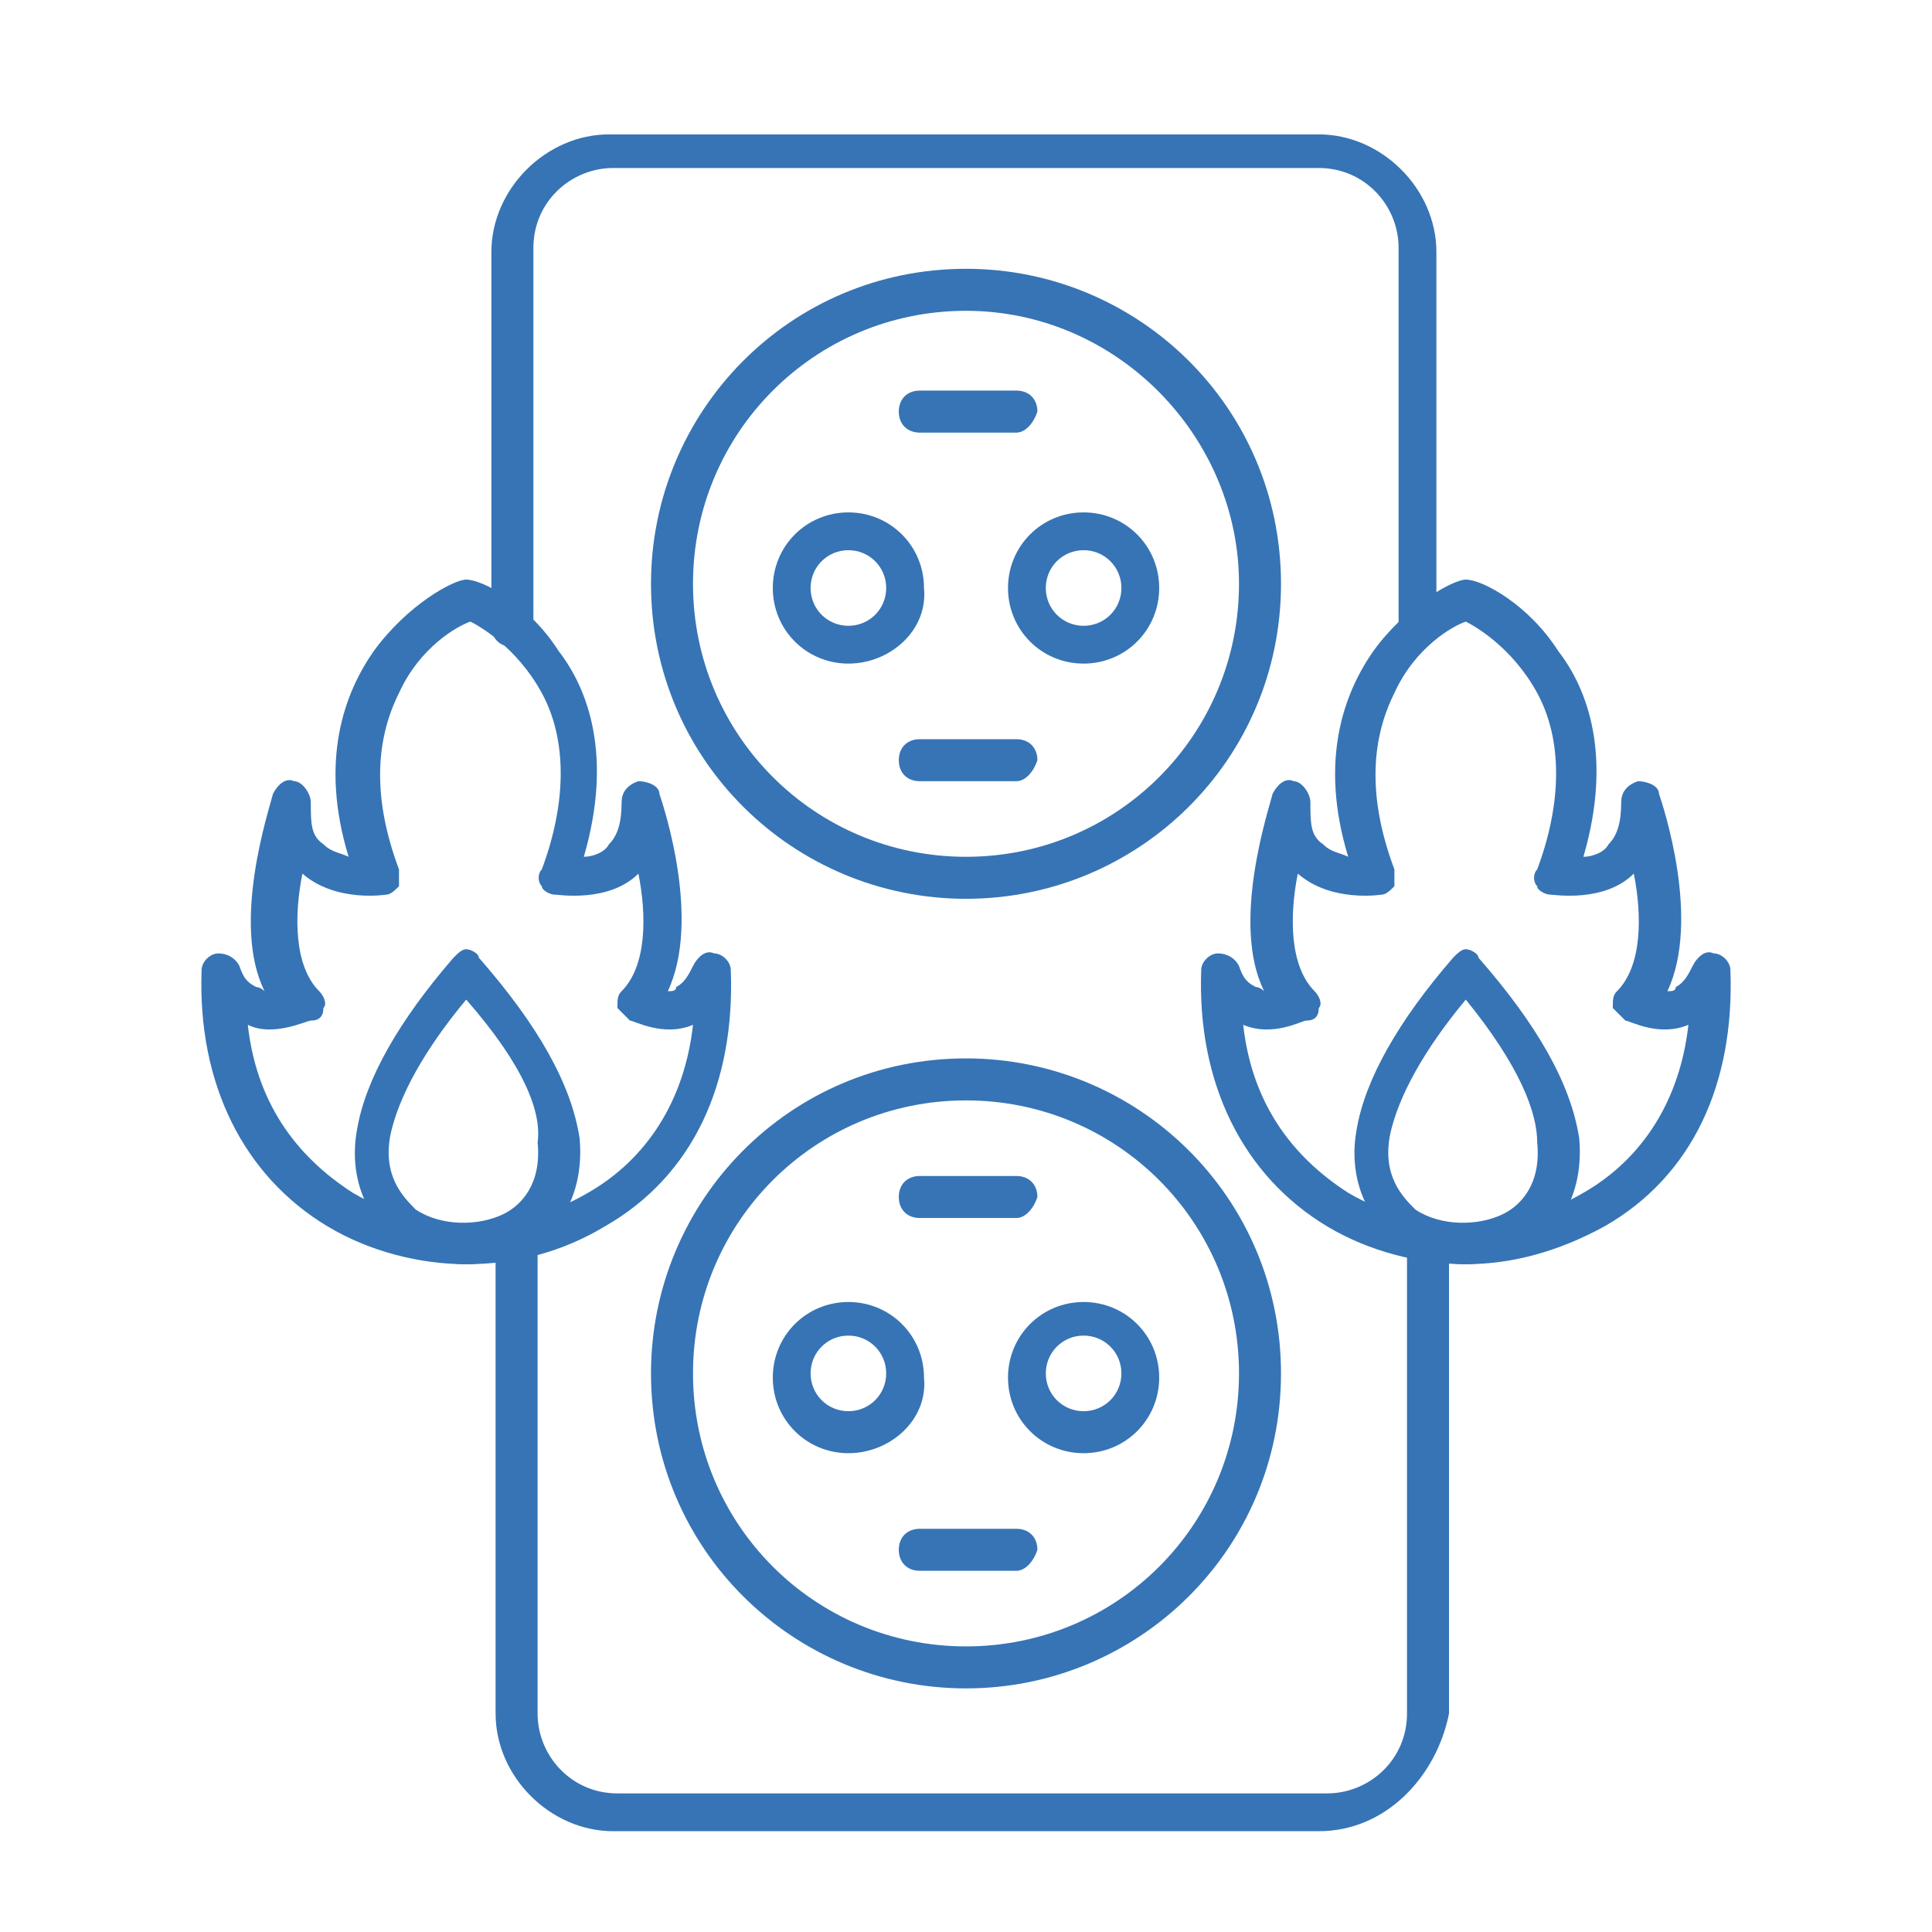
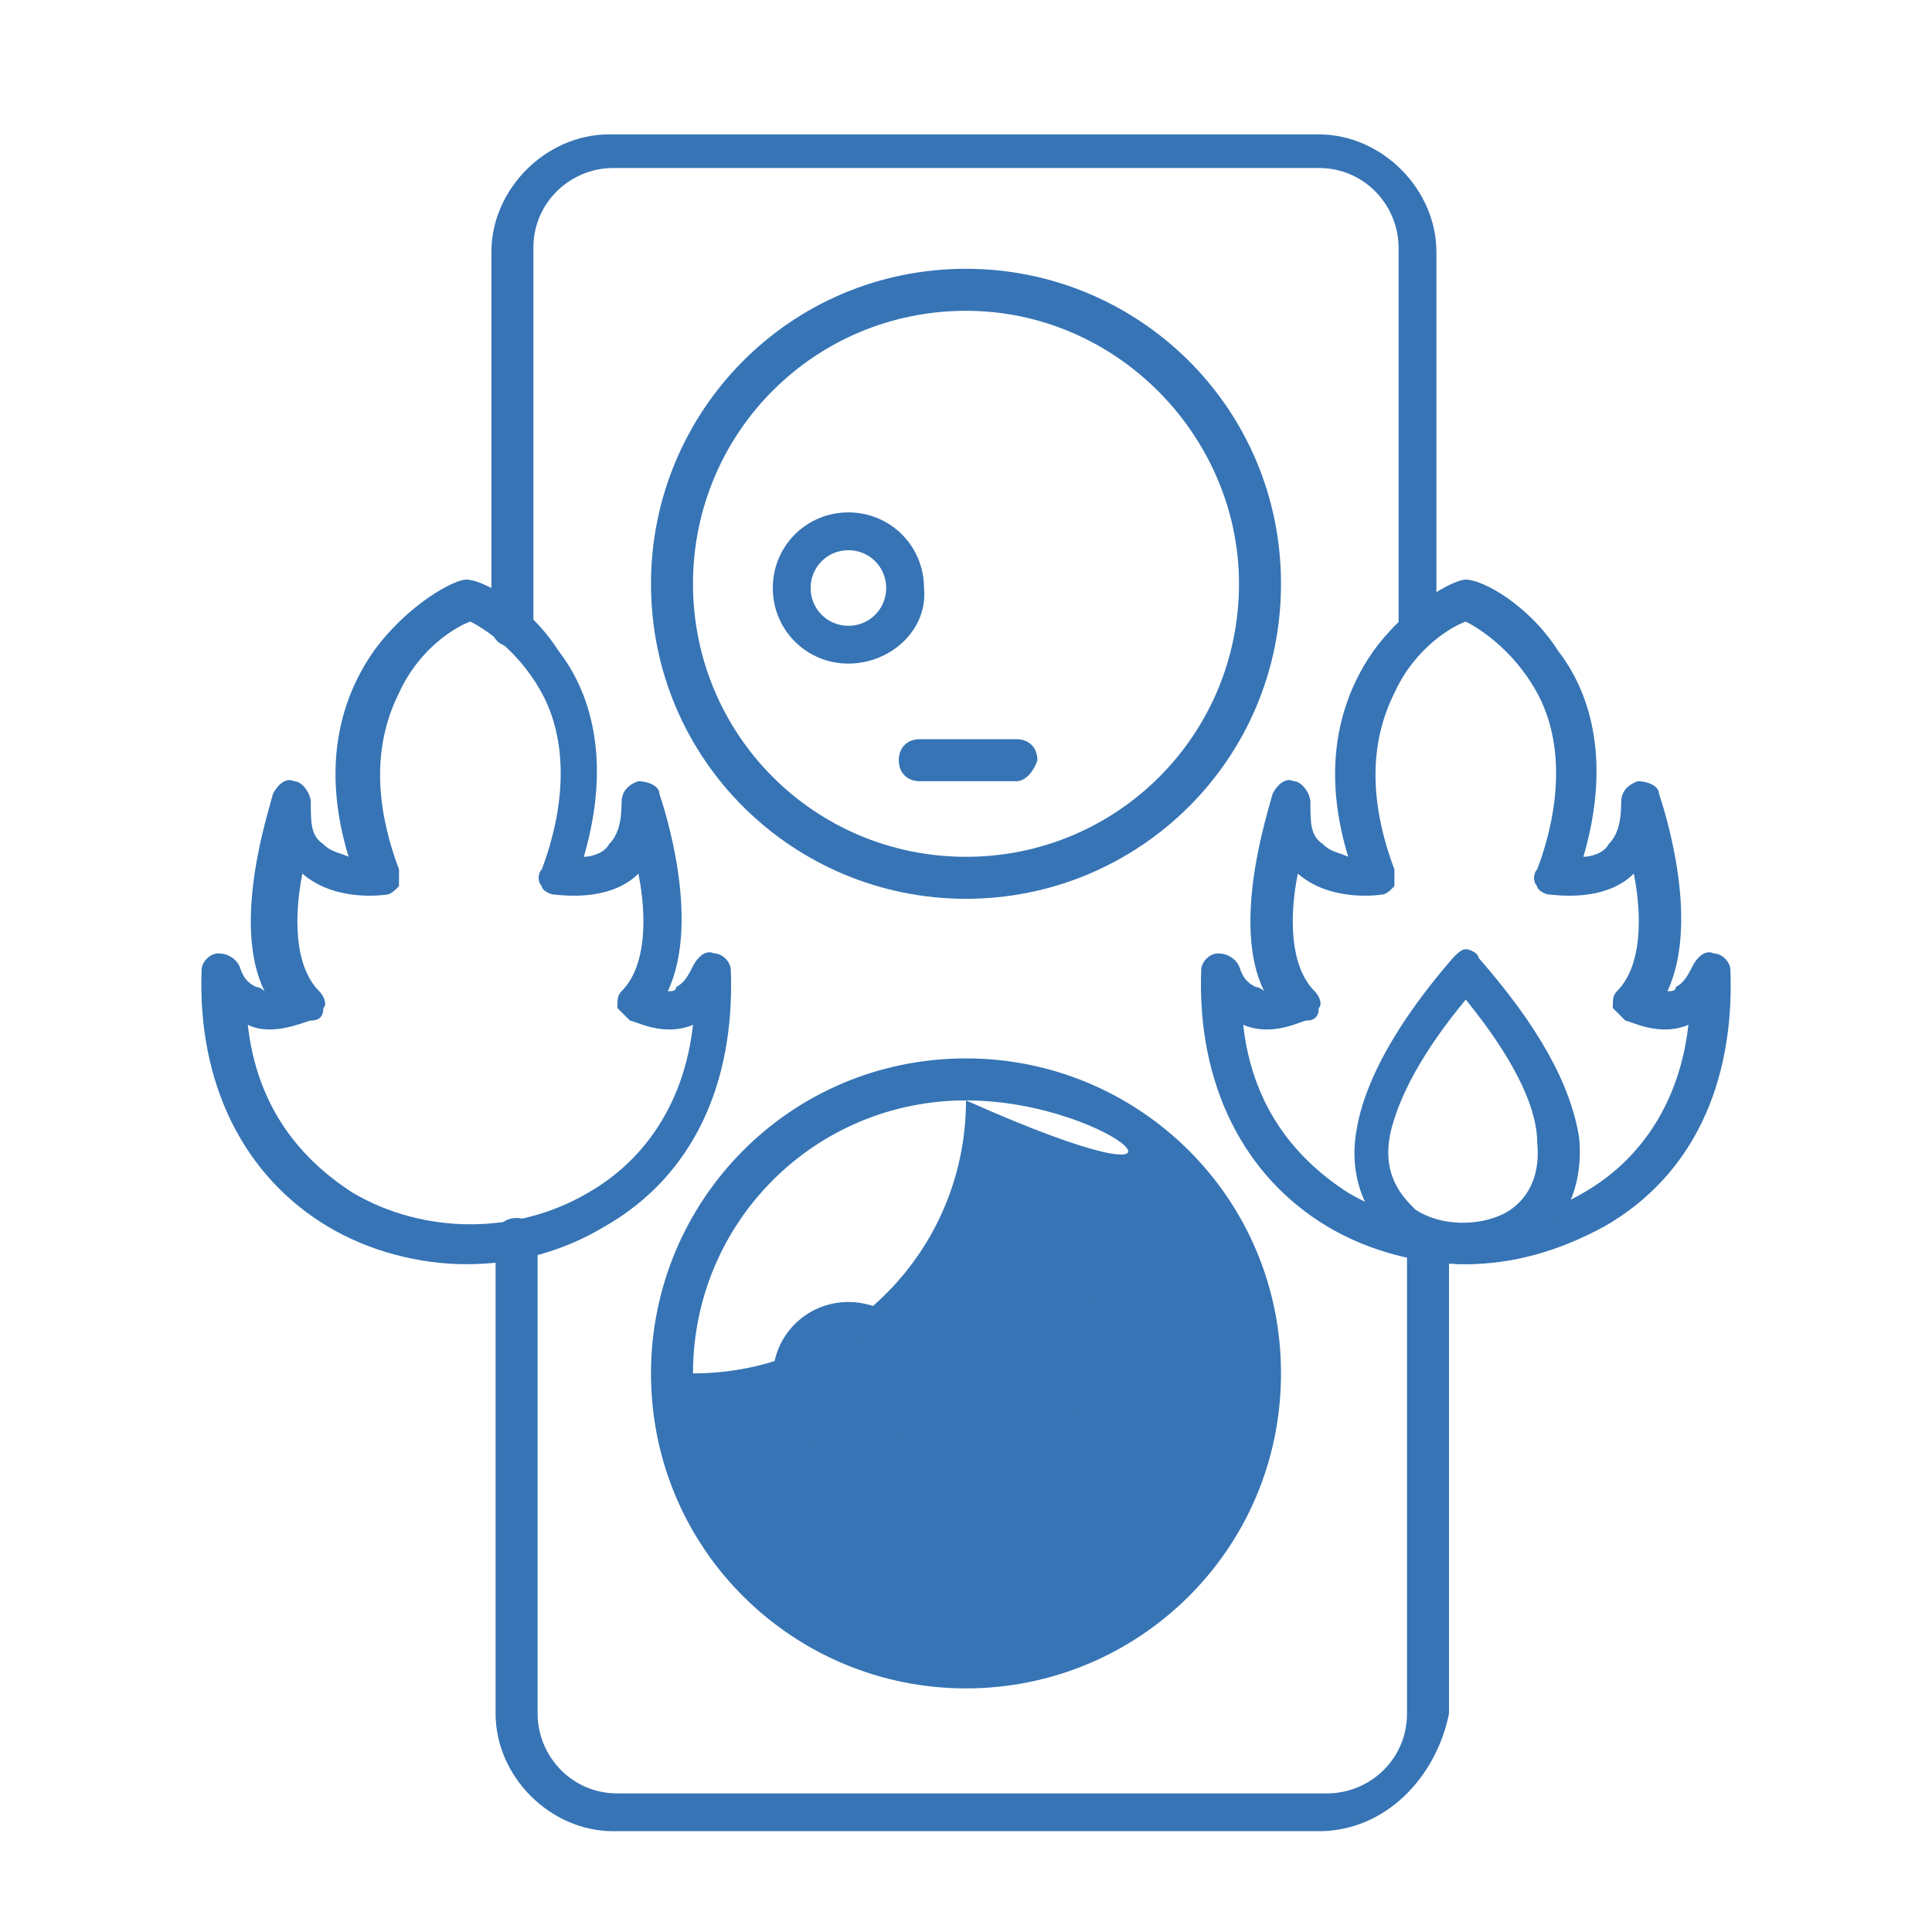
<svg xmlns="http://www.w3.org/2000/svg" version="1.1" id="Layer_1" x="0px" y="0px" viewBox="0 0 46 46" style="enable-background:new 0 0 46 46;" xml:space="preserve">
  <style type="text/css">
	.st0{fill-rule:evenodd;clip-rule:evenodd;fill:#3674B5;}
</style>
  <path class="st0" d="M33.8,15.4c-0.3,0-0.5-0.2-0.5-0.5l0-9c0-1-0.8-1.9-1.9-1.9H14.6c-1,0-1.9,0.8-1.9,1.9v9c0,0.3-0.2,0.5-0.5,0.5  c-0.3,0-0.5-0.2-0.5-0.5V6c0-1.5,1.3-2.8,2.8-2.8h16.9c1.5,0,2.8,1.3,2.8,2.8l0,9C34.2,15.2,34,15.4,33.8,15.4z M31.4,43.6H14.6  c-1.5,0-2.8-1.3-2.8-2.8V29.5c0-0.3,0.2-0.5,0.5-0.5c0.3,0,0.5,0.2,0.5,0.5v11.3c0,1,0.8,1.9,1.9,1.9h16.9c1,0,1.9-0.8,1.9-1.9  l0-11.3c0-0.3,0.2-0.5,0.5-0.5c0.3,0,0.5,0.2,0.5,0.5l0,11.3C34.2,42.3,33,43.6,31.4,43.6z" />
  <path class="st0" d="M23,7.4c-3.6,0-6.5,2.9-6.5,6.5c0,3.6,2.9,6.5,6.5,6.5c3.6,0,6.5-2.9,6.5-6.5C29.5,10.4,26.6,7.4,23,7.4z   M23,21.4c-4.1,0-7.5-3.3-7.5-7.5c0-4.1,3.3-7.5,7.5-7.5c4.1,0,7.5,3.3,7.5,7.5C30.5,18.1,27.1,21.4,23,21.4z" />
-   <path class="st0" d="M23,26.2c-3.6,0-6.5,2.9-6.5,6.5c0,3.6,2.9,6.5,6.5,6.5c3.6,0,6.5-2.9,6.5-6.5C29.5,29.1,26.6,26.2,23,26.2z   M23,40.2c-4.1,0-7.5-3.3-7.5-7.5c0-4.1,3.3-7.5,7.5-7.5c4.1,0,7.5,3.3,7.5,7.5C30.5,36.9,27.1,40.2,23,40.2z" />
+   <path class="st0" d="M23,26.2c-3.6,0-6.5,2.9-6.5,6.5c3.6,0,6.5-2.9,6.5-6.5C29.5,29.1,26.6,26.2,23,26.2z   M23,40.2c-4.1,0-7.5-3.3-7.5-7.5c0-4.1,3.3-7.5,7.5-7.5c4.1,0,7.5,3.3,7.5,7.5C30.5,36.9,27.1,40.2,23,40.2z" />
  <path class="st0" d="M20.2,31.8c-0.5,0-0.9,0.4-0.9,0.9c0,0.5,0.4,0.9,0.9,0.9c0.5,0,0.9-0.4,0.9-0.9C21.1,32.2,20.7,31.8,20.2,31.8  z M20.2,34.6c-1,0-1.8-0.8-1.8-1.8c0-1,0.8-1.8,1.8-1.8c1,0,1.8,0.8,1.8,1.8C22.1,33.8,21.2,34.6,20.2,34.6z" />
  <path class="st0" d="M25.8,31.8c-0.5,0-0.9,0.4-0.9,0.9c0,0.5,0.4,0.9,0.9,0.9c0.5,0,0.9-0.4,0.9-0.9C26.7,32.2,26.3,31.8,25.8,31.8  z M25.8,34.6c-1,0-1.8-0.8-1.8-1.8c0-1,0.8-1.8,1.8-1.8c1,0,1.8,0.8,1.8,1.8C27.6,33.8,26.8,34.6,25.8,34.6z" />
-   <path class="st0" d="M24.2,29h-2.3c-0.3,0-0.5-0.2-0.5-0.5c0-0.3,0.2-0.5,0.5-0.5h2.3c0.3,0,0.5,0.2,0.5,0.5  C24.6,28.8,24.4,29,24.2,29z" />
-   <path class="st0" d="M24.2,37.4h-2.3c-0.3,0-0.5-0.2-0.5-0.5c0-0.3,0.2-0.5,0.5-0.5h2.3c0.3,0,0.5,0.2,0.5,0.5  C24.6,37.2,24.4,37.4,24.2,37.4z" />
  <path class="st0" d="M20.2,13.1c-0.5,0-0.9,0.4-0.9,0.9c0,0.5,0.4,0.9,0.9,0.9c0.5,0,0.9-0.4,0.9-0.9C21.1,13.5,20.7,13.1,20.2,13.1  z M20.2,15.8c-1,0-1.8-0.8-1.8-1.8c0-1,0.8-1.8,1.8-1.8c1,0,1.8,0.8,1.8,1.8C22.1,15,21.2,15.8,20.2,15.8z" />
-   <path class="st0" d="M25.8,13.1c-0.5,0-0.9,0.4-0.9,0.9c0,0.5,0.4,0.9,0.9,0.9c0.5,0,0.9-0.4,0.9-0.9C26.7,13.5,26.3,13.1,25.8,13.1  z M25.8,15.8c-1,0-1.8-0.8-1.8-1.8c0-1,0.8-1.8,1.8-1.8c1,0,1.8,0.8,1.8,1.8C27.6,15,26.8,15.8,25.8,15.8z" />
-   <path class="st0" d="M24.2,10.3h-2.3c-0.3,0-0.5-0.2-0.5-0.5c0-0.3,0.2-0.5,0.5-0.5l2.3,0c0.3,0,0.5,0.2,0.5,0.5  C24.6,10.1,24.4,10.3,24.2,10.3z" />
  <path class="st0" d="M24.2,18.6h-2.3c-0.3,0-0.5-0.2-0.5-0.5c0-0.3,0.2-0.5,0.5-0.5h2.3c0.3,0,0.5,0.2,0.5,0.5  C24.6,18.4,24.4,18.6,24.2,18.6z" />
  <path class="st0" d="M29.6,24.4c0.2,1.8,1.1,3.1,2.5,4c1.7,1,3.9,1,5.6,0c1.4-0.8,2.3-2.2,2.5-4c-0.7,0.3-1.4-0.1-1.5-0.1  c-0.1-0.1-0.2-0.2-0.3-0.3c0-0.2,0-0.3,0.1-0.4c0.6-0.6,0.6-1.8,0.4-2.8c0,0,0,0,0,0c-0.7,0.7-1.9,0.5-2,0.5c-0.1,0-0.3-0.1-0.3-0.2  c-0.1-0.1-0.1-0.3,0-0.4c0.6-1.6,0.6-3.1,0-4.2c-0.6-1.1-1.5-1.6-1.7-1.7c-0.3,0.1-1.2,0.6-1.7,1.7c-0.6,1.2-0.6,2.6,0,4.2  c0,0.1,0,0.3,0,0.4c-0.1,0.1-0.2,0.2-0.3,0.2c0,0-1.2,0.2-2-0.5c0,0,0,0,0,0c-0.2,1-0.2,2.2,0.4,2.8c0.1,0.1,0.2,0.3,0.1,0.4  c0,0.2-0.1,0.3-0.3,0.3C31,24.3,30.3,24.7,29.6,24.4z M34.9,30.1c-1.1,0-2.3-0.3-3.3-0.9c-2-1.2-3.1-3.4-3-6.1  c0-0.2,0.2-0.4,0.4-0.4c0.2,0,0.4,0.1,0.5,0.3c0.1,0.3,0.2,0.4,0.4,0.5c0.1,0,0.2,0.1,0.2,0.1c-0.8-1.6,0.1-4.3,0.2-4.7  c0.1-0.2,0.3-0.4,0.5-0.3c0.2,0,0.4,0.3,0.4,0.5c0,0.5,0,0.8,0.3,1c0.2,0.2,0.4,0.2,0.6,0.3c-0.7-2.3-0.1-3.9,0.6-4.9  c0.8-1.1,1.9-1.7,2.2-1.7c0.4,0,1.5,0.6,2.2,1.7c0.7,0.9,1.3,2.5,0.6,4.9c0.2,0,0.5-0.1,0.6-0.3c0.2-0.2,0.3-0.5,0.3-1  c0-0.2,0.1-0.4,0.4-0.5c0.2,0,0.5,0.1,0.5,0.3c0.1,0.3,1,3,0.2,4.7c0.1,0,0.2,0,0.2-0.1c0.2-0.1,0.3-0.3,0.4-0.5  c0.1-0.2,0.3-0.4,0.5-0.3c0.2,0,0.4,0.2,0.4,0.4c0.1,2.7-0.9,4.9-3,6.1C37.1,29.8,36,30.1,34.9,30.1z" />
  <path class="st0" d="M34.9,23.8c-1,1.2-1.6,2.3-1.8,3.2c-0.2,1,0.3,1.5,0.6,1.8c0.6,0.4,1.5,0.4,2.1,0.1c0.4-0.2,0.9-0.7,0.8-1.7  C36.6,26.5,36.2,25.4,34.9,23.8z M34.9,30.1c-0.6,0-1.2-0.2-1.6-0.5c-0.8-0.6-1.2-1.6-1-2.7c0.2-1.2,1-2.6,2.3-4.1  c0.1-0.1,0.2-0.2,0.3-0.2c0.1,0,0.3,0.1,0.3,0.2c1.4,1.6,2.2,3,2.4,4.3c0.1,1.1-0.3,2.1-1.2,2.6C35.9,29.9,35.4,30.1,34.9,30.1z" />
  <path class="st0" d="M5.9,24.4c0.2,1.8,1.1,3.1,2.5,4c1.7,1,3.9,1,5.6,0c1.4-0.8,2.3-2.2,2.5-4c-0.7,0.3-1.4-0.1-1.5-0.1  c-0.1-0.1-0.2-0.2-0.3-0.3c0-0.2,0-0.3,0.1-0.4c0.6-0.6,0.6-1.8,0.4-2.8c0,0,0,0,0,0c-0.7,0.7-1.9,0.5-2,0.5c-0.1,0-0.3-0.1-0.3-0.2  c-0.1-0.1-0.1-0.3,0-0.4c0.6-1.6,0.6-3.1,0-4.2c-0.6-1.1-1.5-1.6-1.7-1.7c-0.3,0.1-1.2,0.6-1.7,1.7c-0.6,1.2-0.6,2.6,0,4.2  c0,0.1,0,0.3,0,0.4c-0.1,0.1-0.2,0.2-0.3,0.2c0,0-1.2,0.2-2-0.5c0,0,0,0,0,0c-0.2,1-0.2,2.2,0.4,2.8c0.1,0.1,0.2,0.3,0.1,0.4  c0,0.2-0.1,0.3-0.3,0.3C7.3,24.3,6.5,24.7,5.9,24.4z M11.1,30.1c-1.1,0-2.3-0.3-3.3-0.9c-2-1.2-3.1-3.4-3-6.1c0-0.2,0.2-0.4,0.4-0.4  c0.2,0,0.4,0.1,0.5,0.3c0.1,0.3,0.2,0.4,0.4,0.5c0.1,0,0.2,0.1,0.2,0.1c-0.8-1.6,0.1-4.3,0.2-4.7c0.1-0.2,0.3-0.4,0.5-0.3  c0.2,0,0.4,0.3,0.4,0.5c0,0.5,0,0.8,0.3,1c0.2,0.2,0.4,0.2,0.6,0.3c-0.7-2.3-0.1-3.9,0.6-4.9c0.8-1.1,1.9-1.7,2.2-1.7  c0.4,0,1.5,0.6,2.2,1.7c0.7,0.9,1.3,2.5,0.6,4.9c0.2,0,0.5-0.1,0.6-0.3c0.2-0.2,0.3-0.5,0.3-1c0-0.2,0.1-0.4,0.4-0.5  c0.2,0,0.5,0.1,0.5,0.3c0.1,0.3,1,3,0.2,4.7c0.1,0,0.2,0,0.2-0.1c0.2-0.1,0.3-0.3,0.4-0.5c0.1-0.2,0.3-0.4,0.5-0.3  c0.2,0,0.4,0.2,0.4,0.4c0.1,2.7-0.9,4.9-3,6.1C13.4,29.8,12.3,30.1,11.1,30.1z" />
-   <path class="st0" d="M11.1,23.8c-1,1.2-1.6,2.3-1.8,3.2c-0.2,1,0.3,1.5,0.6,1.8c0.6,0.4,1.5,0.4,2.1,0.1c0.4-0.2,0.9-0.7,0.8-1.7  C12.9,26.5,12.5,25.4,11.1,23.8z M11.1,30.1c-0.6,0-1.2-0.2-1.6-0.5c-0.8-0.6-1.2-1.6-1-2.7c0.2-1.2,1-2.6,2.3-4.1  c0.1-0.1,0.2-0.2,0.3-0.2c0.1,0,0.3,0.1,0.3,0.2c1.4,1.6,2.2,3,2.4,4.3c0.1,1.1-0.3,2.1-1.2,2.6C12.2,29.9,11.7,30.1,11.1,30.1z" />
</svg>